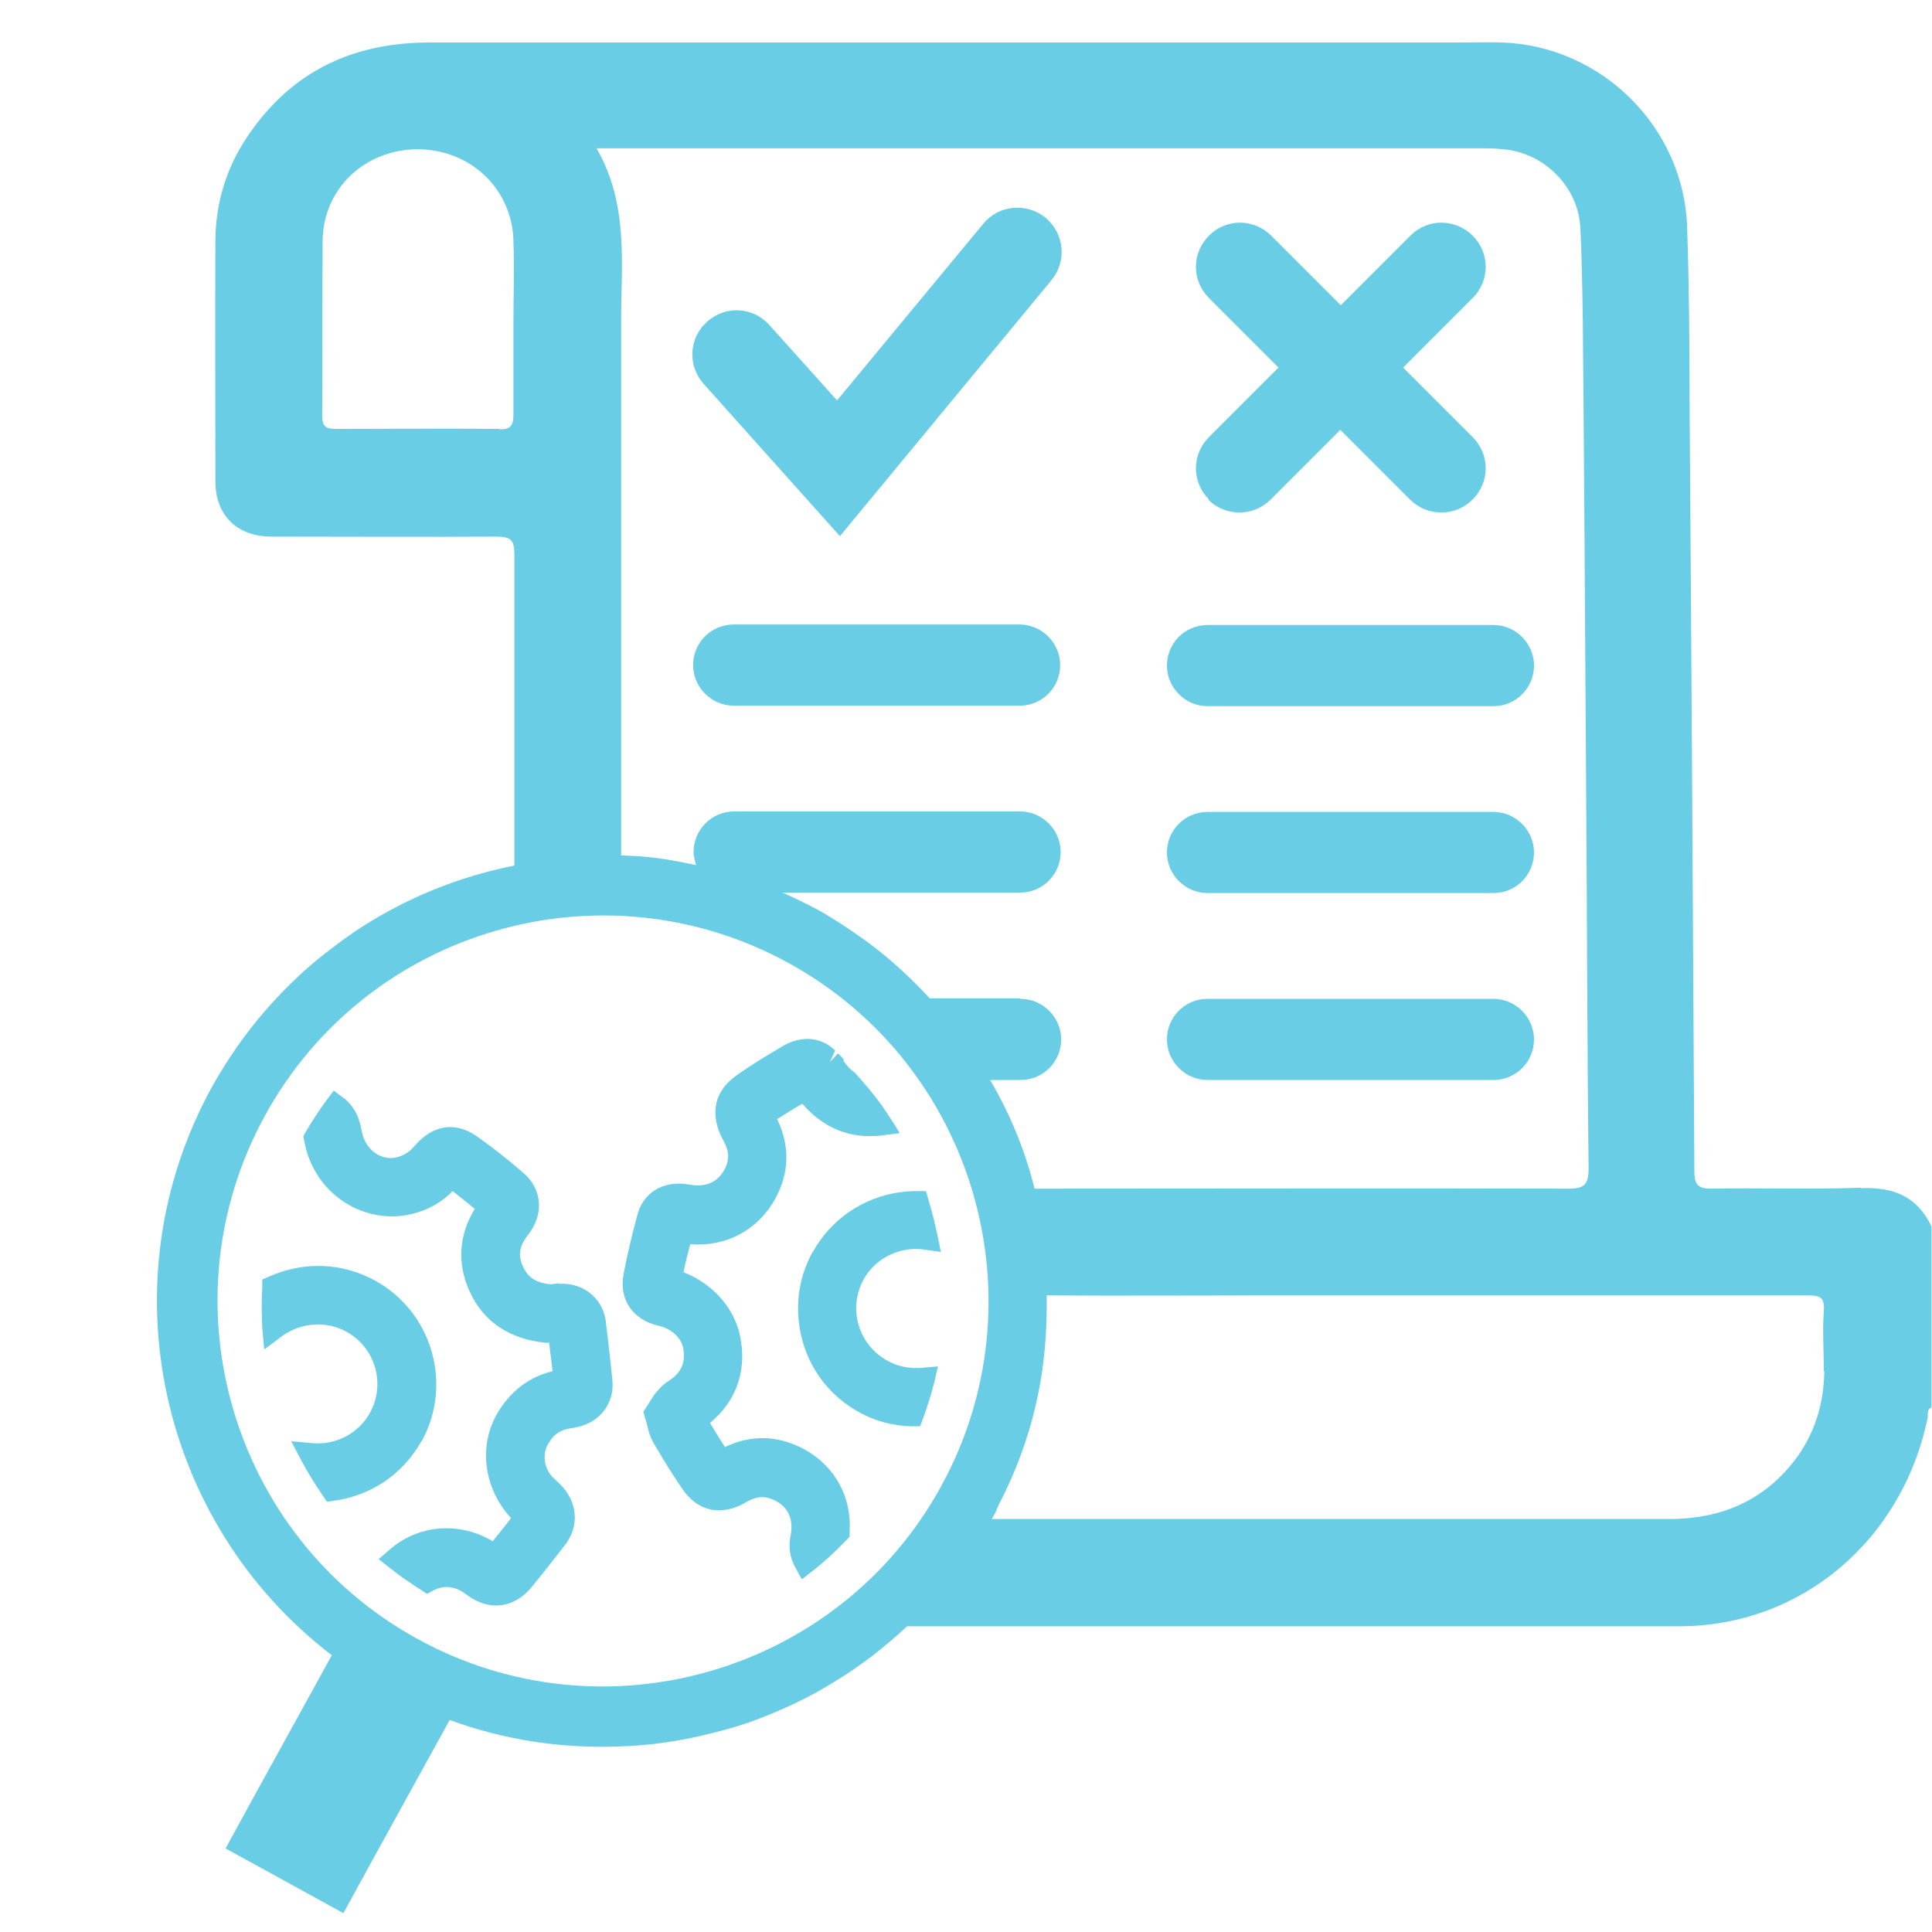
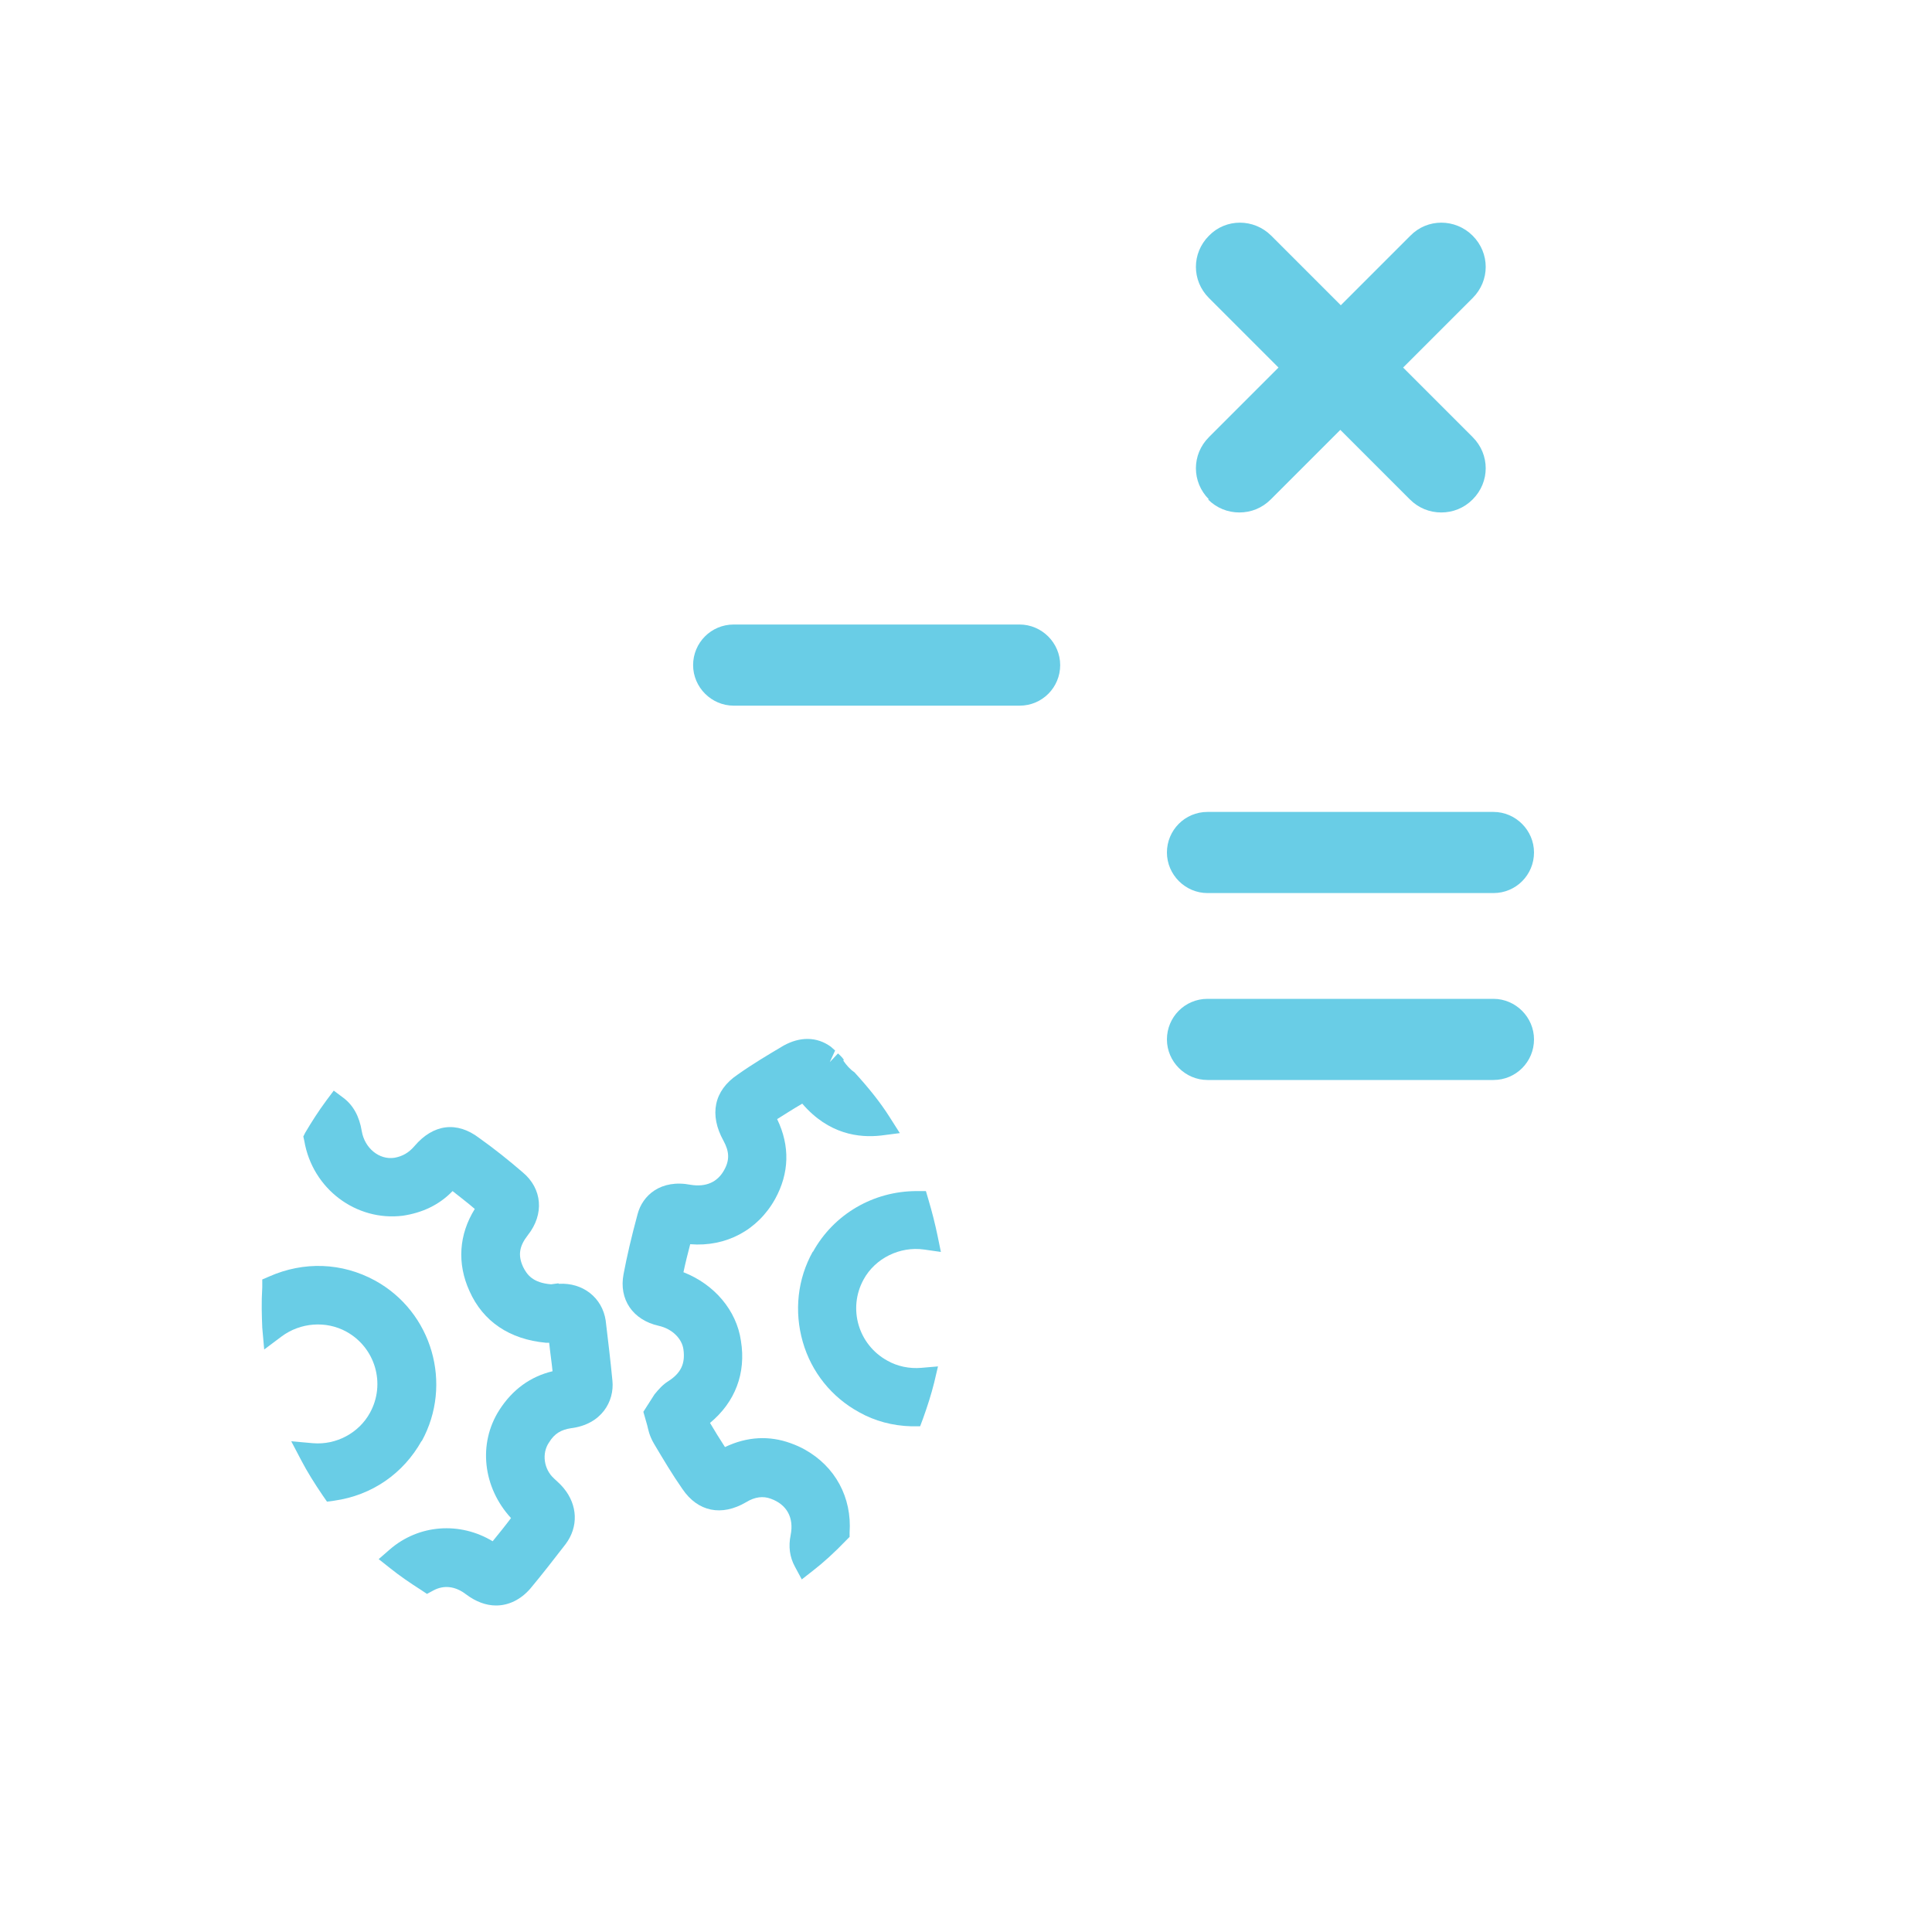
<svg xmlns="http://www.w3.org/2000/svg" id="Layer_1" data-name="Layer 1" viewBox="0 0 40 40">
  <defs>
    <style>
      .cls-1 {
        fill: none;
      }

      .cls-2 {
        fill: #69cde6;
      }
    </style>
  </defs>
  <path class="cls-1" d="M37.45,26.82c-3.7,0-7.4,0-11.1,0-1.55,0-3.11,0-4.66,0,.01,.72-.04,1.44-.2,2.15-.17,.75-.44,1.49-.8,2.2-.04,.07-.07,.14-.1,.22-.01,.02-.03,.04-.04,.06h.09c4.63,0,9.25,0,13.88,0,1.09,0,1.99-.35,2.66-1.22,.42-.54,.6-1.16,.61-1.84,0-.42-.02-.83,0-1.25,.02-.27-.08-.32-.33-.32Z" />
-   <path class="cls-1" d="M21.11,22.36h-.63c.18,.32,.35,.64,.49,.97,.18,.42,.31,.84,.43,1.28,3.68,0,7.37,0,11.05,0,.33,0,.43-.08,.42-.42-.03-2.56-.03-5.11-.05-7.67-.02-3.3-.05-6.59-.07-9.89,0-.64-.02-1.27-.05-1.91-.04-.86-.75-1.57-1.6-1.63-.17-.01-.35-.02-.52-.02-5.94,0-11.87,0-17.81,0h-.44c.67,1.15,.51,2.37,.51,3.57,0,3.69,0,7.38,0,11.07,.17,0,.34,0,.51,.03,.35,.03,.69,.09,1.04,.17-.03-.09-.05-.17-.05-.27,0-.47,.38-.84,.84-.84h5.92c.47,0,.84,.38,.84,.84s-.38,.84-.84,.84h-4.92c.25,.11,.5,.22,.74,.36,.34,.19,.66,.4,.96,.62,.5,.36,.95,.77,1.35,1.21h1.86c.47,0,.84,.38,.84,.84s-.38,.84-.84,.84Zm3.9-16.18c-.36-.36-.36-.93,0-1.29,.36-.36,.94-.36,1.29,0l1.44,1.44,1.44-1.44c.36-.36,.94-.36,1.29,0,.36,.36,.36,.93,0,1.29l-1.44,1.44,1.44,1.44c.36,.36,.36,.93,0,1.29-.18,.18-.41,.27-.65,.27s-.47-.09-.65-.27l-1.44-1.44-1.44,1.44c-.18,.18-.41,.27-.65,.27s-.47-.09-.65-.27c-.36-.36-.36-.93,0-1.29l1.44-1.44-1.44-1.44Zm0,6.75h5.92c.47,0,.84,.38,.84,.84s-.38,.84-.84,.84h-5.92c-.47,0-.84-.38-.84-.84s.38-.84,.84-.84Zm0,3.87h5.92c.47,0,.84,.38,.84,.84s-.38,.84-.84,.84h-5.92c-.47,0-.84-.38-.84-.84s.38-.84,.84-.84Zm0,3.87h5.92c.47,0,.84,.38,.84,.84s-.38,.84-.84,.84h-5.92c-.47,0-.84-.38-.84-.84s.38-.84,.84-.84ZM14.65,6.67c.38-.34,.95-.3,1.29,.07l1.4,1.56,3.03-3.66c.32-.39,.9-.45,1.29-.12,.39,.32,.44,.9,.12,1.29l-4.38,5.3-2.81-3.14c-.34-.38-.3-.95,.07-1.29Zm6.46,7.95h-5.92c-.47,0-.84-.38-.84-.84s.38-.84,.84-.84h5.92c.47,0,.84,.38,.84,.84s-.38,.84-.84,.84Z" />
  <path class="cls-1" d="M10.63,6.74c0-.59,.01-1.18,0-1.77-.03-1.08-.9-1.89-1.99-1.89-1.09,0-1.94,.81-1.96,1.88-.02,1.21,0,2.43-.01,3.64,0,.22,.08,.27,.28,.27,1.13,0,2.27,0,3.4,0,.23,0,.29-.08,.29-.3-.01-.61,0-1.22,0-1.84h0Z" />
-   <path class="cls-1" d="M16.33,19.94c-3.86-2.12-8.72-.71-10.84,3.15-2.12,3.86-.71,8.72,3.15,10.84,3.86,2.12,8.72,.71,10.84-3.15,2.12-3.86,.71-8.72-3.15-10.84ZM6.77,31.1l-.09-.13c-.17-.25-.32-.49-.44-.72l-.21-.4,.45,.04c.48,.03,.95-.21,1.18-.63,.33-.6,.11-1.35-.49-1.68-.42-.23-.95-.19-1.34,.1l-.36,.27-.04-.45c-.02-.25-.03-.53-.01-.84v-.16s.15-.06,.15-.06c.72-.33,1.52-.3,2.19,.08,1.18,.65,1.62,2.14,.97,3.33-.37,.68-1.03,1.13-1.81,1.24l-.15,.02Zm5.05-1.54c-.21,.03-.34,.11-.45,.29-.15,.24-.11,.56,.1,.75,.09,.08,.15,.14,.2,.2,.29,.35,.3,.81,.04,1.16-.23,.31-.47,.62-.73,.92-.19,.23-.45,.35-.71,.35-.21,0-.42-.08-.62-.23-.22-.17-.46-.2-.68-.08l-.13,.07-.12-.08c-.23-.14-.44-.29-.64-.45l-.24-.19,.23-.2c.61-.52,1.45-.58,2.13-.17,.13-.16,.26-.32,.38-.48-.58-.62-.69-1.54-.24-2.24,.26-.41,.64-.68,1.1-.8-.02-.2-.04-.39-.07-.59-.02,0-.05,0-.07,0-.75-.07-1.29-.44-1.58-1.07-.26-.57-.22-1.17,.11-1.7-.15-.13-.31-.25-.46-.37-.29,.28-.63,.45-1.03,.51-.96,.12-1.87-.55-2.04-1.55l-.02-.09,.04-.08c.13-.23,.27-.45,.44-.67l.15-.2,.2,.15c.21,.15,.33,.38,.38,.69,.06,.36,.36,.6,.68,.55,.16-.02,.29-.1,.41-.24,.39-.46,.87-.52,1.34-.17,.31,.23,.61,.47,.9,.71,.41,.35,.45,.87,.11,1.3-.18,.23-.21,.42-.1,.66,.07,.16,.19,.32,.58,.36l.15-.02c.5-.03,.9,.29,.97,.76,.06,.42,.11,.83,.14,1.25,.04,.42-.22,.9-.86,.98Zm7.18-4.91h.18s.05,.18,.05,.18c.08,.27,.15,.51,.19,.75l.07,.34-.35-.05c-.5-.07-1.01,.18-1.25,.62-.33,.6-.11,1.35,.49,1.68,.21,.12,.46,.17,.7,.15l.35-.03-.08,.34c-.06,.24-.14,.49-.23,.74l-.06,.17h-.18c-.39-.02-.76-.12-1.08-.3-.57-.31-.99-.83-1.17-1.46-.18-.63-.11-1.29,.21-1.87,.43-.78,1.25-1.26,2.15-1.26h.01Zm-.35-1.22l-.39,.05c-.45,.06-1.08-.02-1.63-.66-.19,.11-.36,.22-.52,.32,.26,.56,.24,1.12-.04,1.65-.36,.66-1.01,1.01-1.76,.94-.05,.19-.1,.39-.14,.58,.64,.25,1.1,.79,1.19,1.42,.1,.68-.13,1.28-.64,1.7,.1,.17,.21,.34,.31,.5,.46-.21,.92-.23,1.36-.08,.1,.04,.2,.08,.29,.13,.63,.35,.98,.99,.94,1.72v.09s-.07,.07-.07,.07c-.24,.25-.47,.46-.69,.63l-.23,.18-.14-.26c-.11-.2-.14-.43-.09-.66,.07-.36-.08-.63-.41-.75-.16-.06-.33-.04-.51,.07-.51,.3-1,.2-1.32-.27-.21-.31-.4-.62-.59-.94-.1-.17-.13-.3-.14-.38l-.08-.28,.23-.36c.09-.11,.16-.19,.28-.27,.27-.18,.36-.37,.32-.66-.03-.23-.24-.42-.51-.49-.53-.12-.82-.55-.73-1.07,.07-.36,.16-.75,.29-1.24,.1-.39,.48-.73,1.1-.61,.31,.06,.55-.05,.69-.3,.11-.21,.11-.39-.01-.61-.3-.53-.2-1.03,.29-1.37,.31-.21,.63-.41,.95-.6,.34-.19,.68-.19,.98,.02l.09,.08-.11,.24,.17-.18s.08,.07,.12,.13c.07,.1,.15,.17,.23,.24,.31,.34,.54,.63,.73,.93l.21,.33Z" />
-   <path class="cls-2" d="M38.53,24.59c-1.03,.04-2.06,0-3.09,.02-.29,0-.36-.08-.36-.37-.03-5.34-.06-10.69-.1-16.03,0-1.17-.01-2.34-.05-3.5-.06-2.06-1.76-3.76-3.83-3.83-.28-.01-.56,0-.83,0-7.13,0-14.26,0-21.38,0-1.68,0-2.97,.67-3.86,2.09-.37,.6-.56,1.27-.57,1.97-.01,1.68,0,3.35,0,5.03,0,.7,.45,1.14,1.16,1.14,1.55,0,3.1,.01,4.65,0,.31,0,.38,.07,.38,.38,0,2.14,0,4.29,0,6.43-.75,.15-1.48,.39-2.17,.72-.54,.26-1.06,.57-1.54,.94-.27,.2-.53,.41-.77,.64-.46,.43-.89,.92-1.26,1.45-.18,.26-.36,.54-.52,.83-2.23,4.05-1.08,9.05,2.48,11.77l-1.62,2.94-.58,1.06,2.44,1.34,.58-1.06,1.62-2.94c1.14,.42,2.32,.59,3.49,.55,.65-.02,1.28-.11,1.91-.27,.33-.08,.65-.17,.96-.29,.56-.21,1.11-.47,1.62-.79,.53-.32,1.03-.71,1.49-1.14,5.33,0,10.66,0,15.99,0,2.52,0,4.62-1.78,5.14-4.32,.01-.07-.02-.17,.08-.21v-3.75c-.3-.62-.79-.82-1.47-.79ZM10.35,8.88c-1.13-.01-2.27,0-3.4,0-.2,0-.28-.05-.28-.27,.01-1.21,0-2.43,.01-3.64,.02-1.07,.87-1.87,1.96-1.88,1.09,0,1.96,.81,1.99,1.89,.02,.59,0,1.18,0,1.77h0c0,.61,0,1.23,0,1.84,0,.22-.06,.3-.29,.3Zm9.13,21.9c-2.12,3.86-6.99,5.27-10.84,3.15-3.86-2.12-5.27-6.99-3.15-10.84,2.12-3.86,6.98-5.27,10.84-3.15s5.27,6.99,3.15,10.84Zm1.63-10.11h-1.86c-.41-.44-.85-.85-1.35-1.21-.31-.22-.62-.43-.96-.62-.24-.13-.49-.25-.74-.36h4.92c.47,0,.84-.38,.84-.84s-.38-.84-.84-.84h-5.92c-.47,0-.84,.38-.84,.84,0,.1,.03,.18,.05,.27-.34-.07-.69-.14-1.04-.17-.17-.02-.34-.02-.51-.03,0-3.69,0-7.38,0-11.07,0-1.19,.16-2.41-.51-3.57h.44c5.94,0,11.87,0,17.81,0,.17,0,.35,0,.52,.02,.85,.07,1.56,.78,1.6,1.63,.03,.64,.04,1.27,.05,1.91,.03,3.3,.05,6.59,.07,9.89,.02,2.56,.02,5.11,.05,7.67,0,.34-.09,.42-.42,.42-3.68-.01-7.37,0-11.05,0-.11-.44-.25-.86-.43-1.28-.14-.33-.31-.66-.49-.97h.63c.47,0,.84-.38,.84-.84s-.38-.84-.84-.84Zm16.66,7.72c-.01,.68-.2,1.3-.61,1.84-.67,.87-1.57,1.23-2.66,1.22-4.63,0-9.25,0-13.88,0h-.09s.03-.04,.04-.06c.04-.07,.07-.14,.1-.22,.37-.71,.64-1.45,.8-2.2,.16-.71,.21-1.44,.2-2.15,1.55,.01,3.11,0,4.66,0,3.7,0,7.4,0,11.1,0,.25,0,.35,.04,.33,.32-.03,.41,0,.83,0,1.25Z" />
-   <path class="cls-2" d="M17.39,11.1l4.38-5.3c.32-.39,.27-.96-.12-1.29-.39-.32-.97-.27-1.29,.12l-3.03,3.66-1.4-1.56c-.34-.38-.91-.41-1.29-.07-.38,.34-.41,.91-.07,1.29l2.81,3.14Z" />
  <path class="cls-2" d="M25.01,10.34c.18,.18,.41,.27,.65,.27s.47-.09,.65-.27l1.44-1.44,1.44,1.44c.18,.18,.41,.27,.65,.27s.47-.09,.65-.27c.36-.36,.36-.93,0-1.29l-1.44-1.44,1.44-1.44c.36-.36,.36-.93,0-1.29-.36-.36-.94-.36-1.29,0l-1.44,1.44-1.44-1.44c-.36-.36-.94-.36-1.29,0-.36,.36-.36,.93,0,1.29l1.44,1.44-1.44,1.44c-.36,.36-.36,.93,0,1.29Z" />
-   <path class="cls-2" d="M25,14.62h5.92c.47,0,.84-.38,.84-.84s-.38-.84-.84-.84h-5.92c-.47,0-.84,.38-.84,.84s.38,.84,.84,.84Z" />
  <path class="cls-2" d="M21.11,12.93h-5.92c-.47,0-.84,.38-.84,.84s.38,.84,.84,.84h5.92c.47,0,.84-.38,.84-.84s-.38-.84-.84-.84Z" />
  <path class="cls-2" d="M25,18.49h5.92c.47,0,.84-.38,.84-.84s-.38-.84-.84-.84h-5.92c-.47,0-.84,.38-.84,.84s.38,.84,.84,.84Z" />
  <path class="cls-2" d="M25,22.36h5.92c.47,0,.84-.38,.84-.84s-.38-.84-.84-.84h-5.92c-.47,0-.84,.38-.84,.84s.38,.84,.84,.84Z" />
  <path class="cls-2" d="M17.47,21.94c-.04-.06-.09-.1-.12-.13l-.17,.18,.11-.24-.09-.08c-.29-.21-.64-.21-.98-.02-.32,.19-.64,.38-.95,.6-.49,.33-.59,.83-.29,1.37,.12,.22,.13,.4,.01,.61-.14,.25-.38,.35-.69,.3-.62-.12-1,.22-1.1,.61-.13,.48-.22,.87-.29,1.24-.1,.52,.19,.95,.73,1.07,.27,.06,.48,.26,.51,.49,.04,.29-.05,.49-.32,.66-.11,.07-.19,.16-.28,.27l-.23,.36,.08,.28c.02,.08,.04,.21,.14,.38,.19,.32,.38,.64,.59,.94,.32,.47,.81,.57,1.32,.27,.18-.11,.35-.13,.51-.07,.33,.12,.48,.39,.41,.75-.05,.24-.02,.46,.09,.66l.14,.26,.23-.18c.22-.17,.45-.38,.69-.63l.07-.07v-.09c.05-.73-.3-1.37-.93-1.72-.09-.05-.18-.09-.29-.13-.44-.16-.9-.14-1.36,.08-.11-.17-.21-.33-.31-.5,.52-.43,.75-1.03,.64-1.7-.09-.63-.55-1.17-1.19-1.42,.04-.19,.09-.39,.14-.58,.74,.06,1.4-.29,1.76-.94,.29-.53,.31-1.09,.04-1.65,.16-.1,.33-.21,.52-.32,.55,.64,1.18,.71,1.63,.66l.39-.05-.21-.33c-.19-.3-.42-.59-.73-.93-.09-.06-.16-.14-.23-.24Z" />
  <path class="cls-2" d="M11.56,26.57l-.15,.02c-.38-.03-.5-.2-.58-.36-.11-.24-.08-.43,.1-.66,.34-.43,.3-.96-.11-1.3-.29-.25-.59-.49-.9-.71-.46-.35-.95-.29-1.34,.17-.12,.14-.25,.21-.41,.24-.32,.05-.62-.2-.68-.55-.05-.31-.18-.54-.38-.69l-.2-.15-.15,.2c-.17,.23-.31,.45-.44,.67l-.04,.08,.02,.09c.17,1,1.08,1.67,2.04,1.55,.4-.06,.75-.22,1.03-.51,.15,.12,.31,.24,.46,.37-.33,.53-.37,1.13-.11,1.7,.28,.63,.83,1,1.58,1.07,.02,0,.05,0,.07,0,.02,.2,.05,.39,.07,.59-.46,.11-.83,.38-1.1,.8-.45,.7-.34,1.61,.24,2.24-.12,.16-.25,.32-.38,.48-.68-.41-1.53-.35-2.13,.17l-.23,.2,.24,.19c.2,.16,.42,.31,.64,.45l.12,.08,.13-.07c.22-.12,.46-.09,.68,.08,.2,.15,.41,.23,.62,.23,.26,0,.51-.12,.71-.35,.25-.3,.49-.61,.73-.92,.27-.36,.25-.81-.04-1.16-.05-.06-.11-.12-.2-.2-.21-.19-.26-.52-.1-.75,.11-.18,.25-.26,.45-.29,.64-.08,.9-.56,.86-.98-.04-.42-.09-.83-.14-1.25-.07-.47-.47-.79-.97-.76Z" />
  <path class="cls-2" d="M16.83,25.91c-.32,.57-.39,1.24-.21,1.87,.18,.63,.6,1.15,1.17,1.46,.32,.18,.69,.28,1.08,.29h.18s.06-.16,.06-.16c.09-.25,.17-.5,.23-.74l.08-.34-.35,.03c-.24,.02-.49-.03-.7-.15-.6-.33-.82-1.08-.49-1.68,.24-.44,.75-.69,1.25-.62l.35,.05-.07-.34c-.05-.24-.11-.48-.19-.75l-.05-.17h-.18s0,0-.01,0c-.9,0-1.72,.48-2.15,1.26Z" />
  <path class="cls-2" d="M8.73,29.84c.65-1.18,.22-2.68-.97-3.33-.68-.37-1.47-.4-2.19-.08l-.14,.06v.16c-.02,.32-.01,.59,0,.84l.04,.45,.36-.27c.39-.29,.92-.33,1.34-.1,.6,.33,.82,1.08,.49,1.68-.23,.42-.7,.67-1.18,.63l-.45-.04,.21,.4c.12,.23,.27,.47,.44,.72l.09,.13,.15-.02c.78-.11,1.43-.56,1.81-1.24Z" />
</svg>